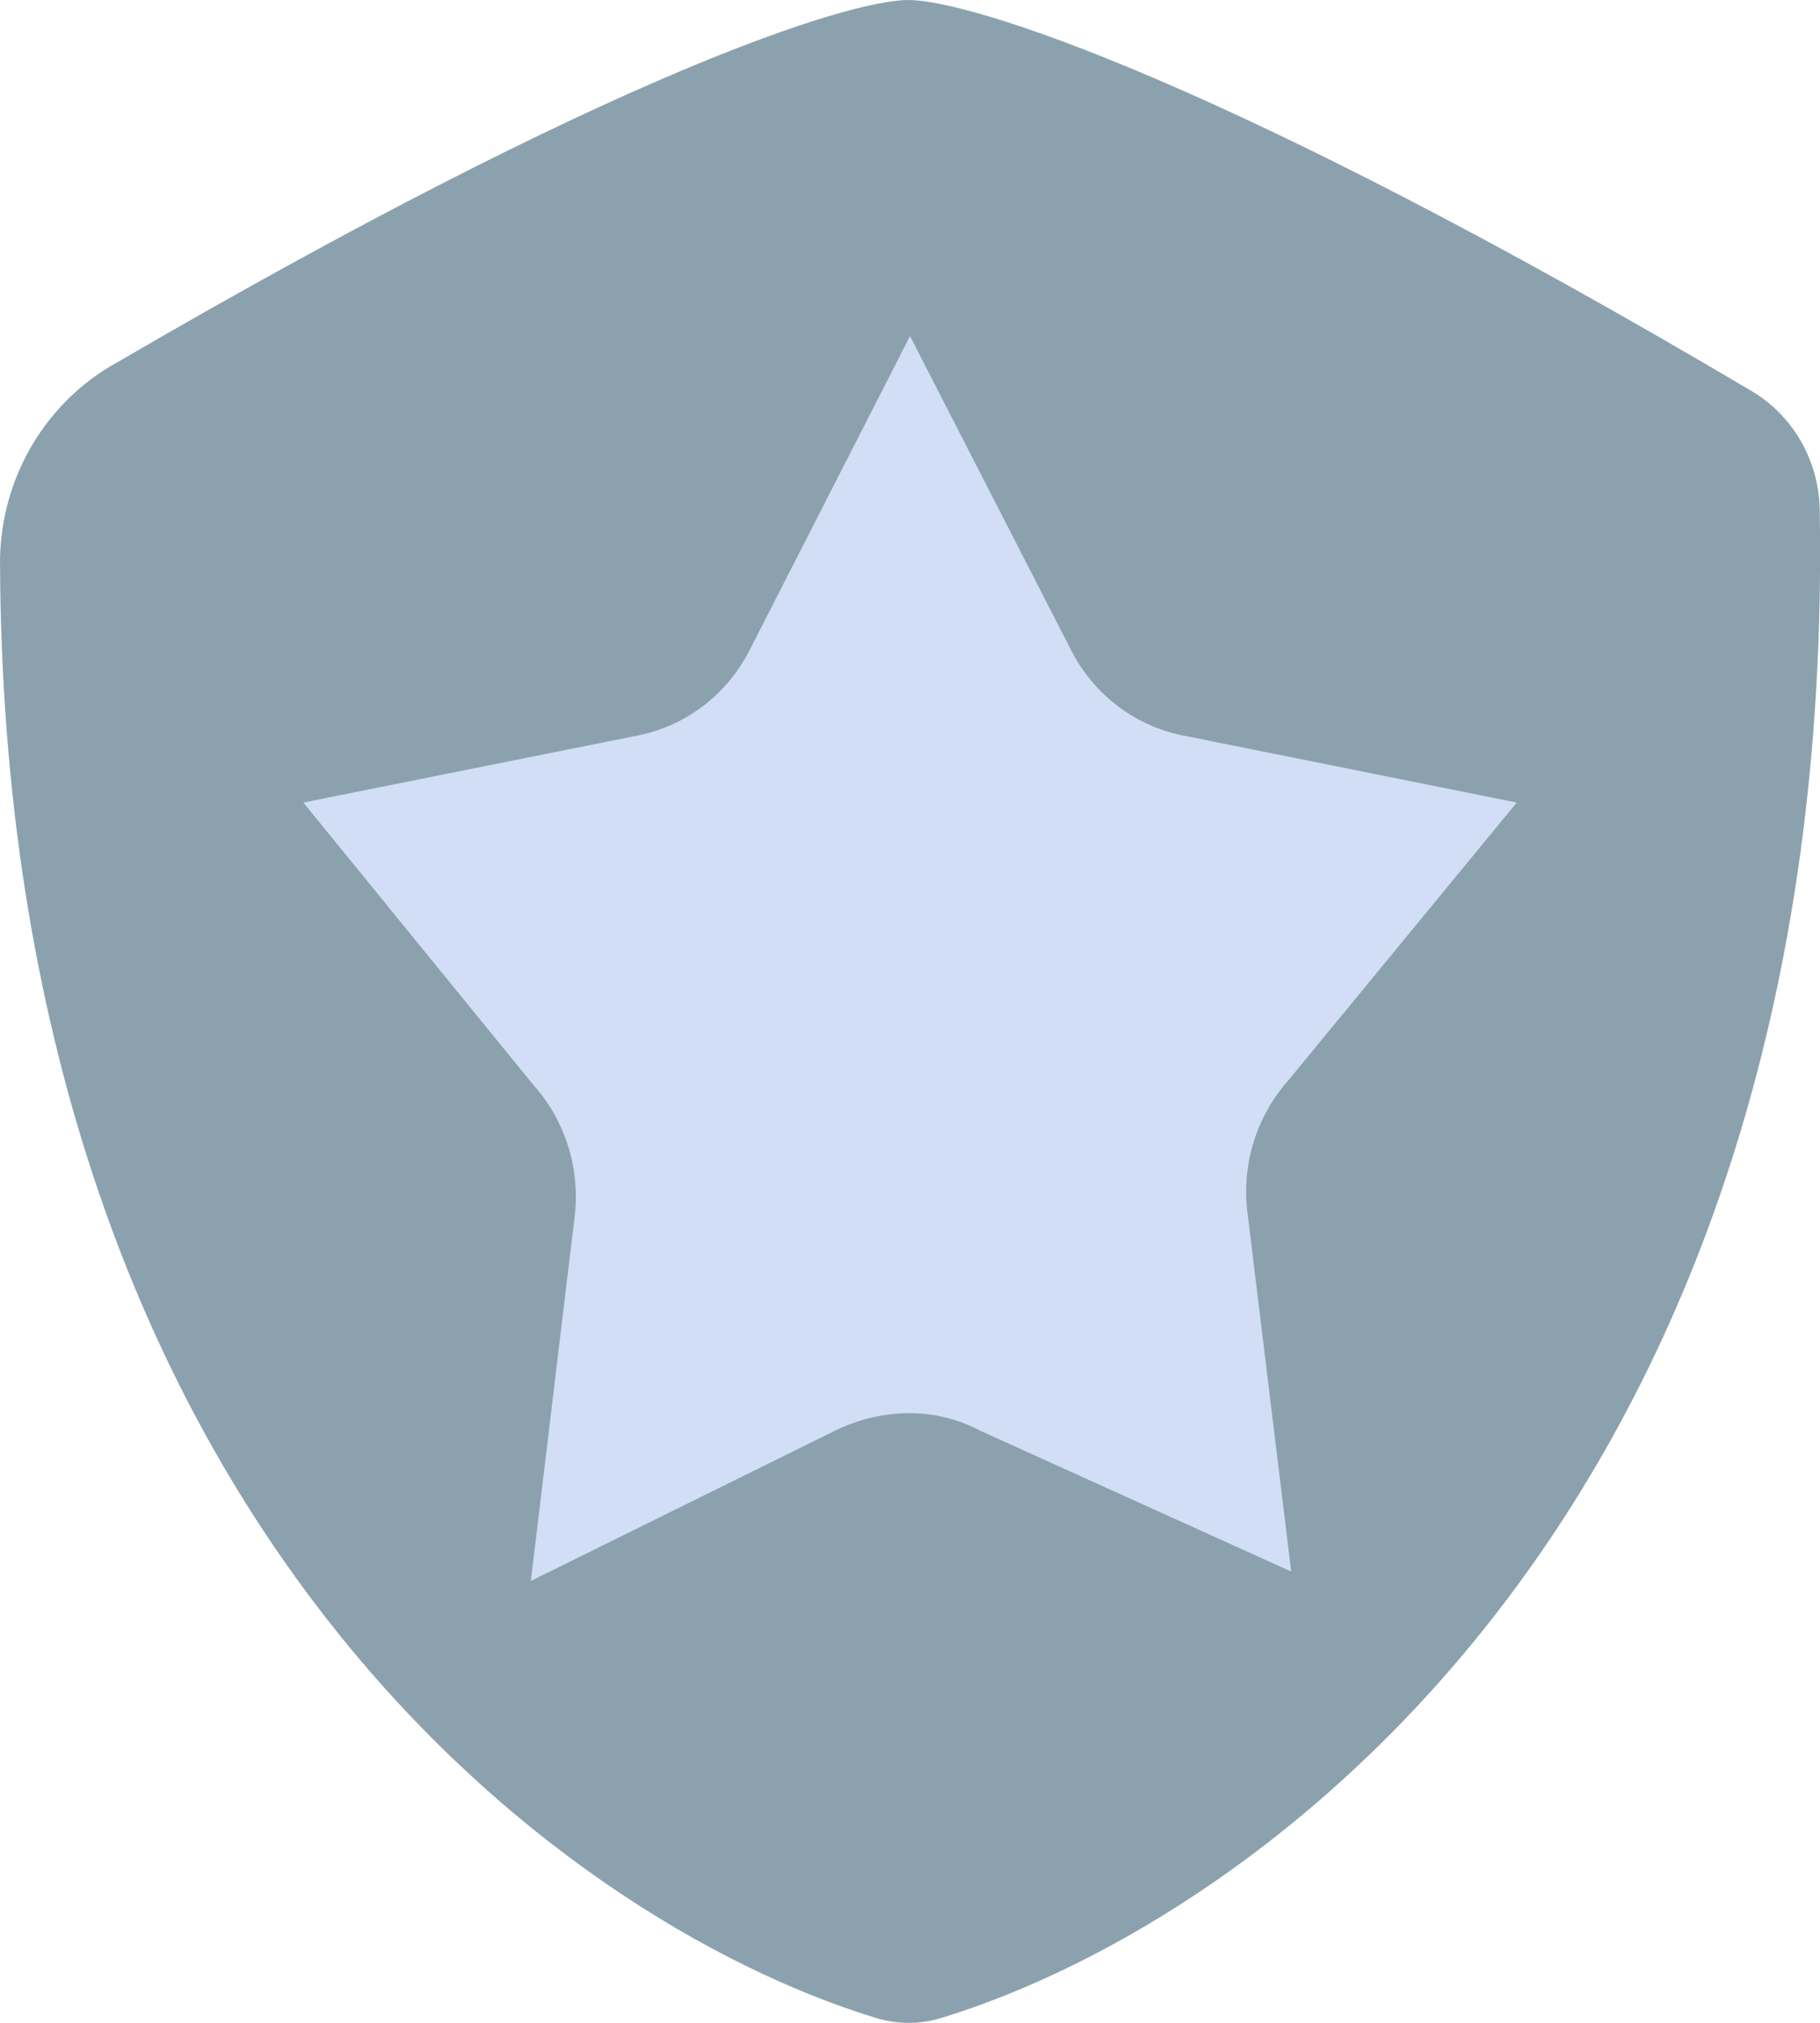
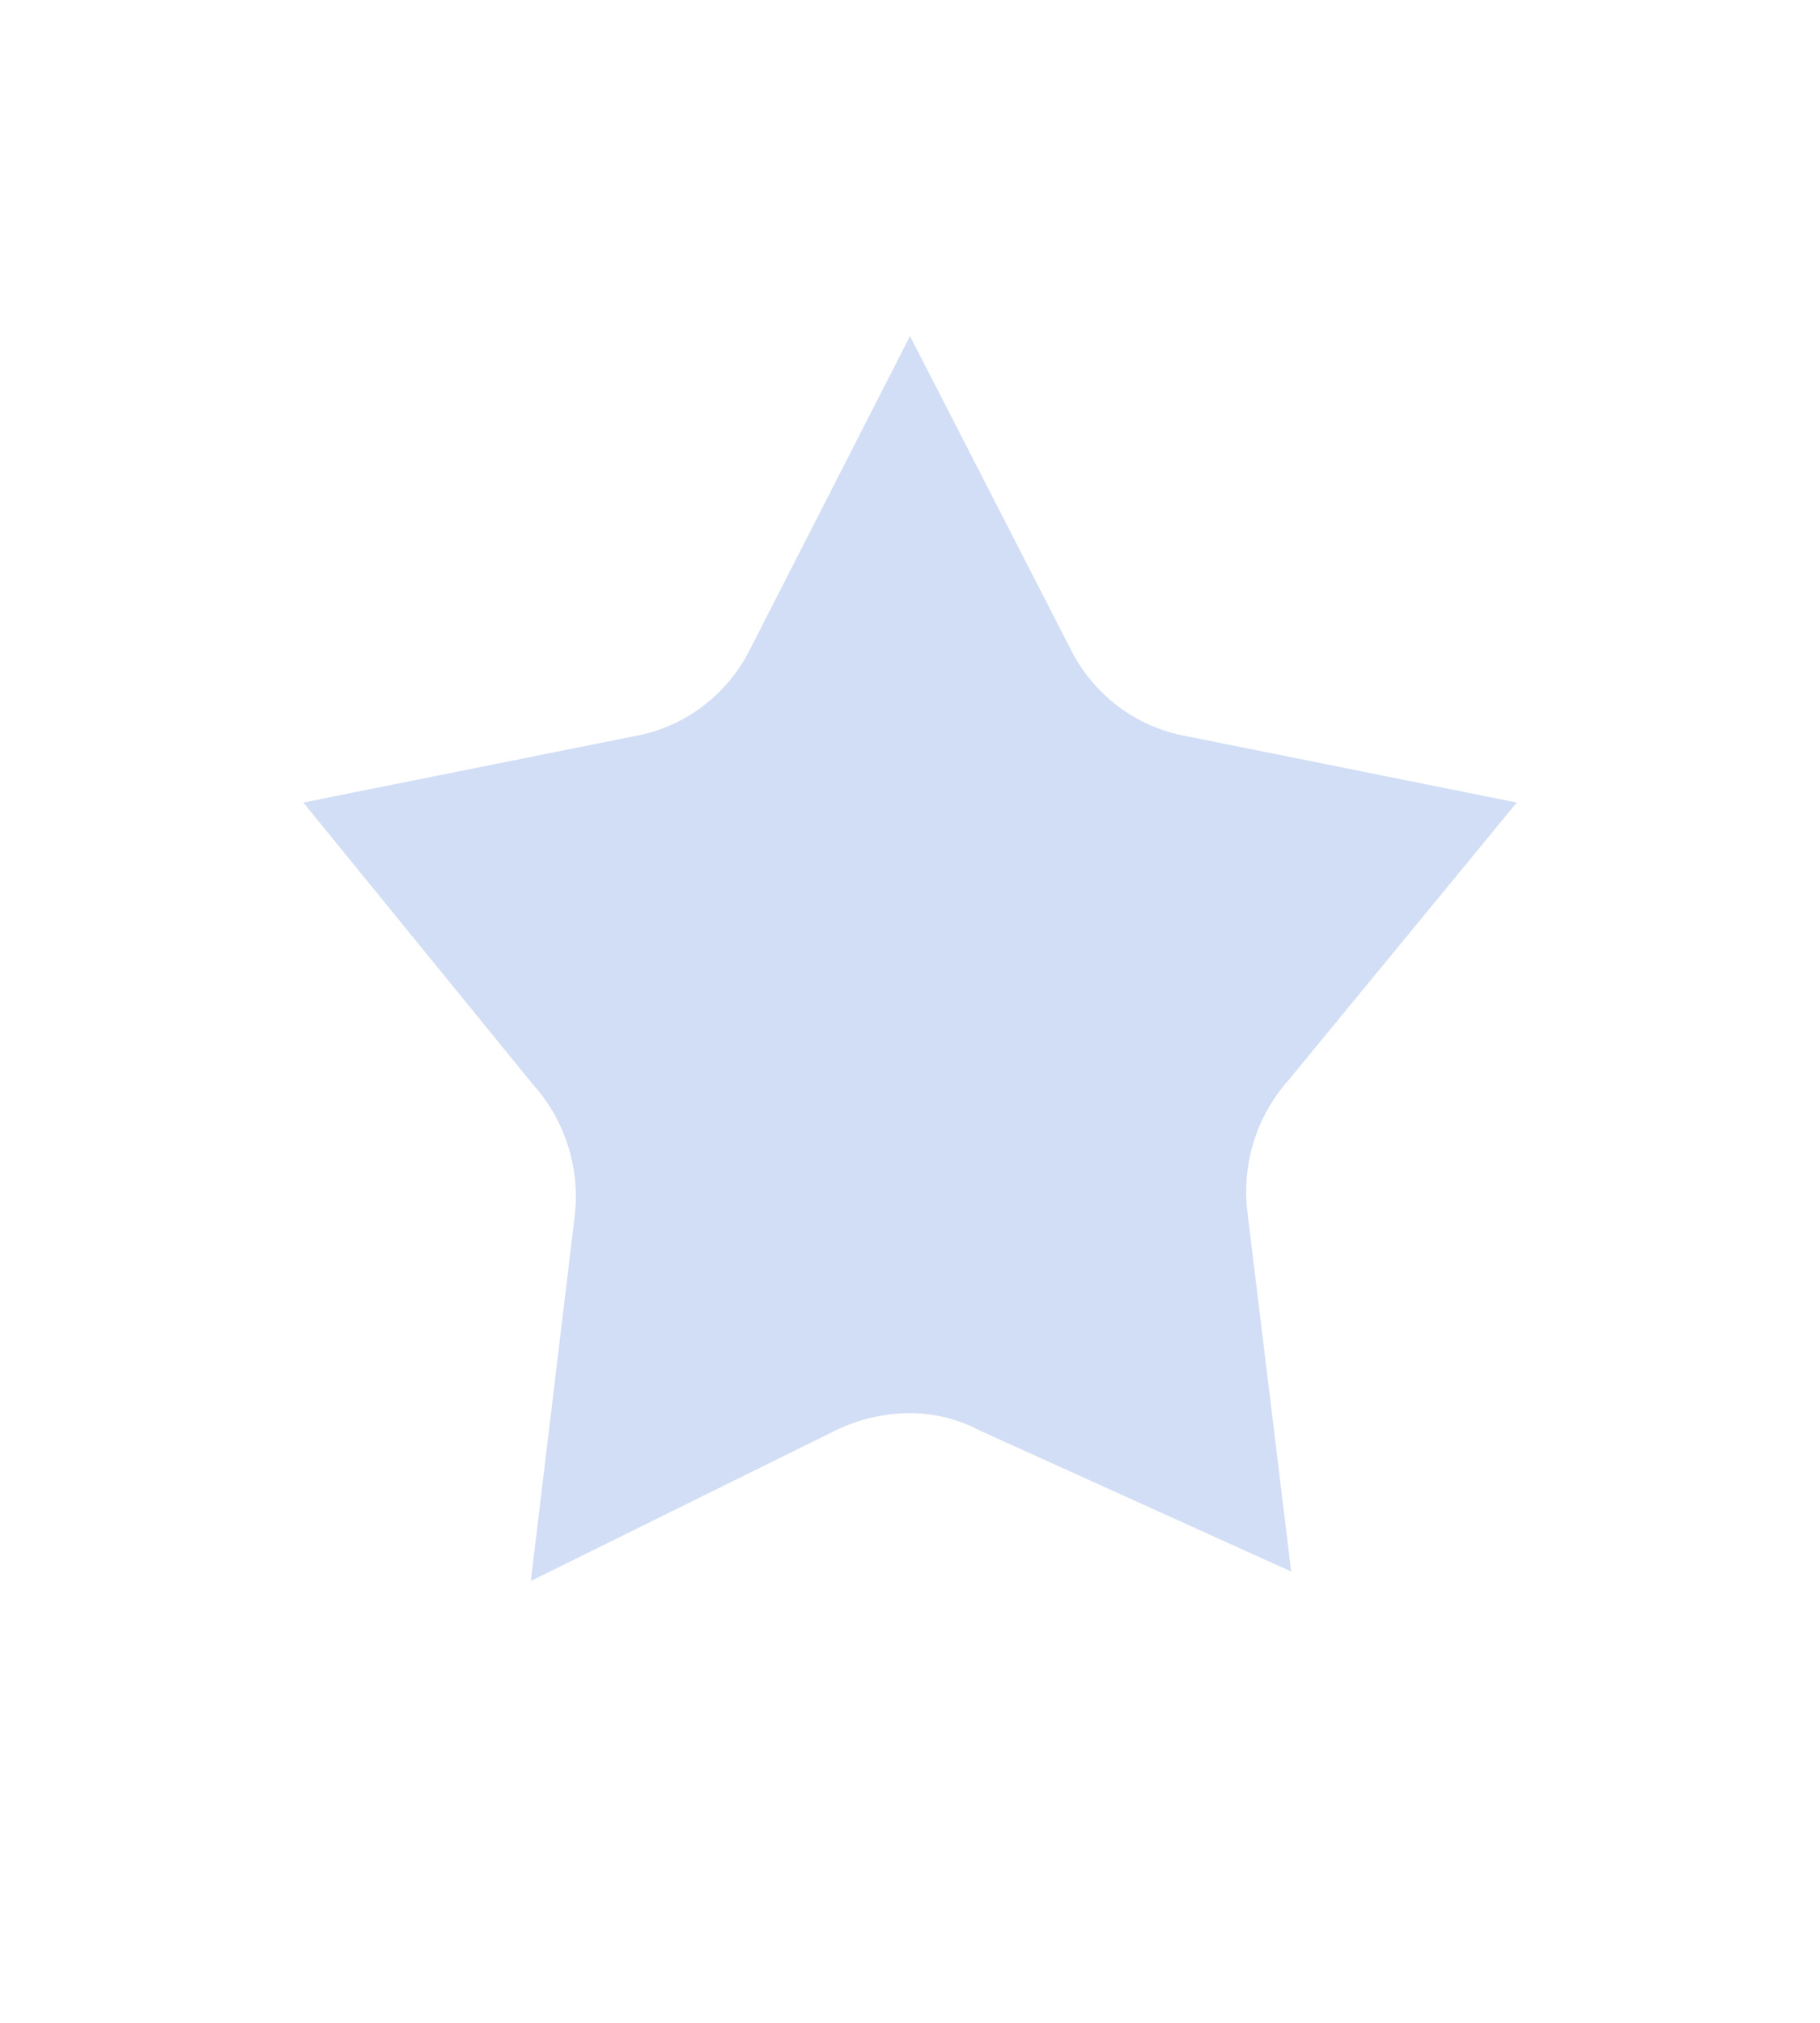
<svg xmlns="http://www.w3.org/2000/svg" width="18" height="20" viewBox="0 0 18 20" fill="none">
-   <path d="M17.997 5.03C18.171 14.809 12.518 18.97 9.312 19.951C9.099 20.017 8.873 20.017 8.66 19.951C5.51 18.986 0.02 14.948 0 5.518C0.009 5.118 0.121 4.728 0.325 4.388C0.53 4.048 0.818 3.769 1.162 3.581C6.042 0.737 8.388 0 8.986 0C9.583 0 12.115 0.784 17.318 3.863C17.52 3.981 17.688 4.151 17.807 4.355C17.926 4.56 17.992 4.792 17.997 5.03Z" fill="#8BA2AE" />
  <path d="M10.586 6.414L9 3.323L7.421 6.414C7.309 6.639 7.147 6.835 6.948 6.985C6.748 7.135 6.517 7.236 6.272 7.279L3 7.935L5.28 10.733C5.434 10.905 5.549 11.11 5.619 11.333C5.689 11.555 5.711 11.791 5.684 12.023L5.25 15.631L8.257 14.146C8.489 14.032 8.743 13.972 9 13.972C9.242 13.972 9.48 14.032 9.695 14.146L12.77 15.538L12.336 11.976C12.309 11.744 12.331 11.508 12.4 11.286C12.47 11.063 12.585 10.858 12.739 10.685L15.001 7.935L11.736 7.279C11.491 7.236 11.26 7.135 11.06 6.985C10.86 6.835 10.698 6.639 10.586 6.414Z" fill="#D2DEF5" />
</svg>